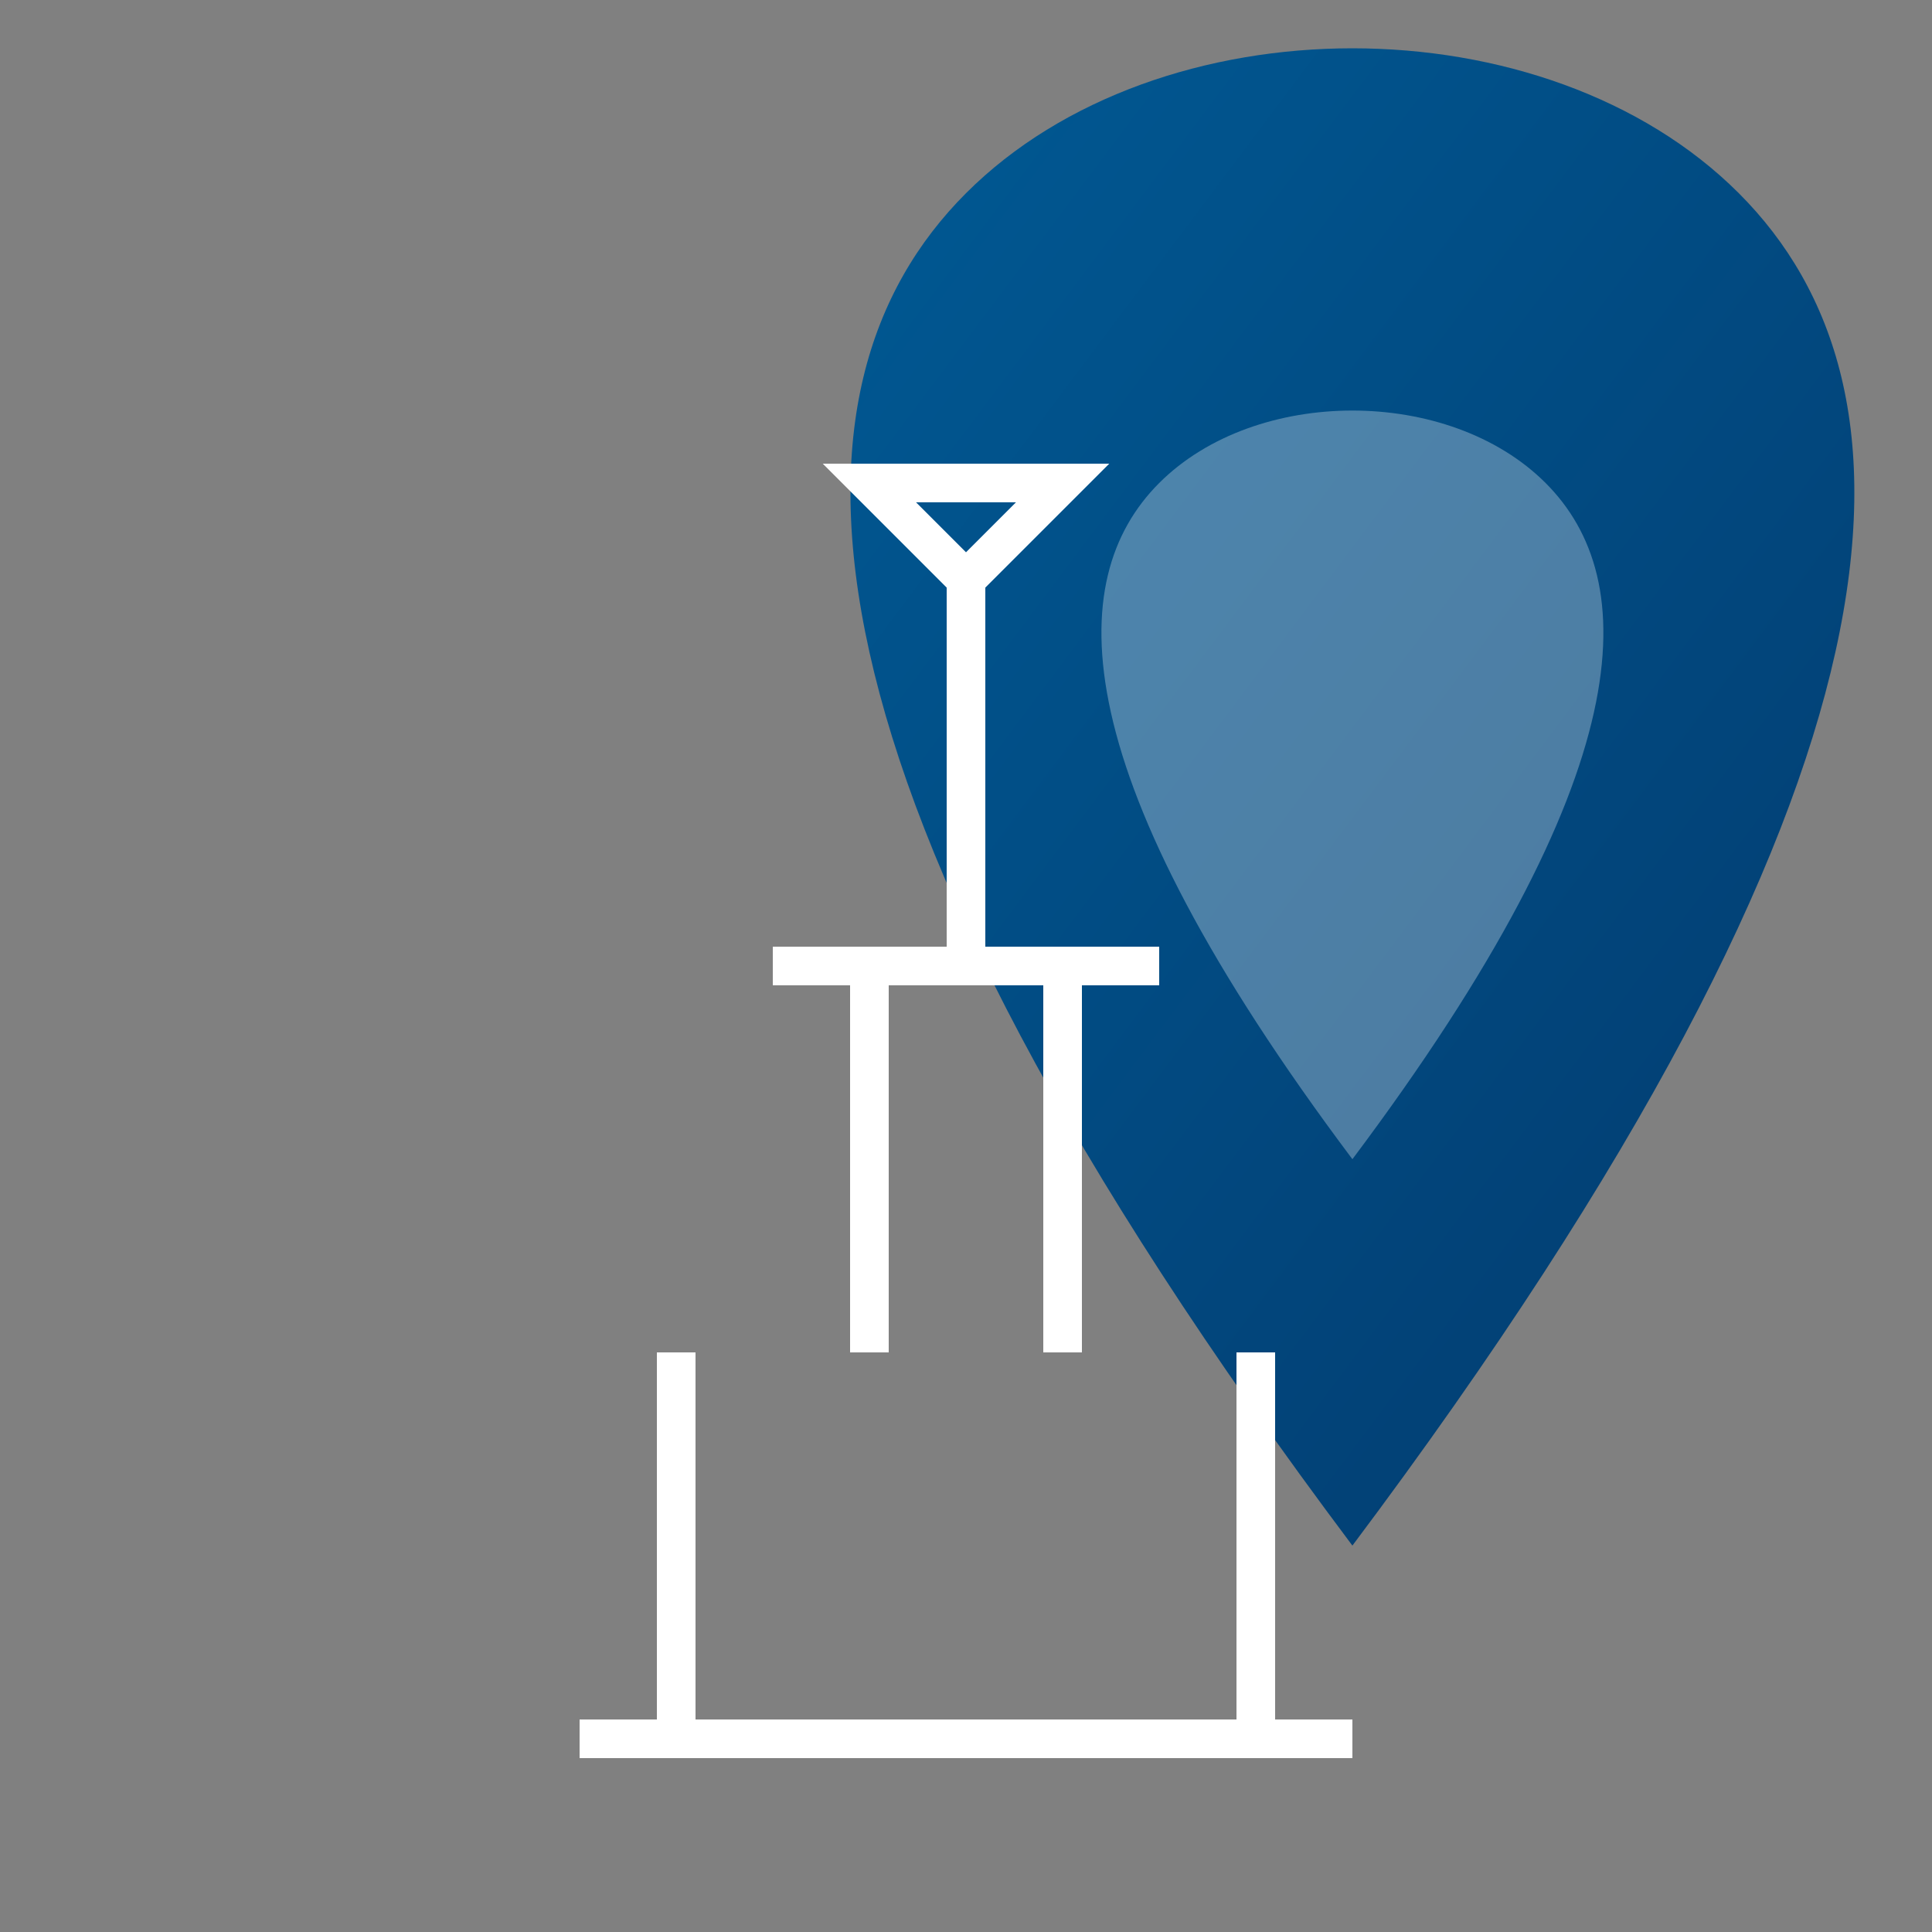
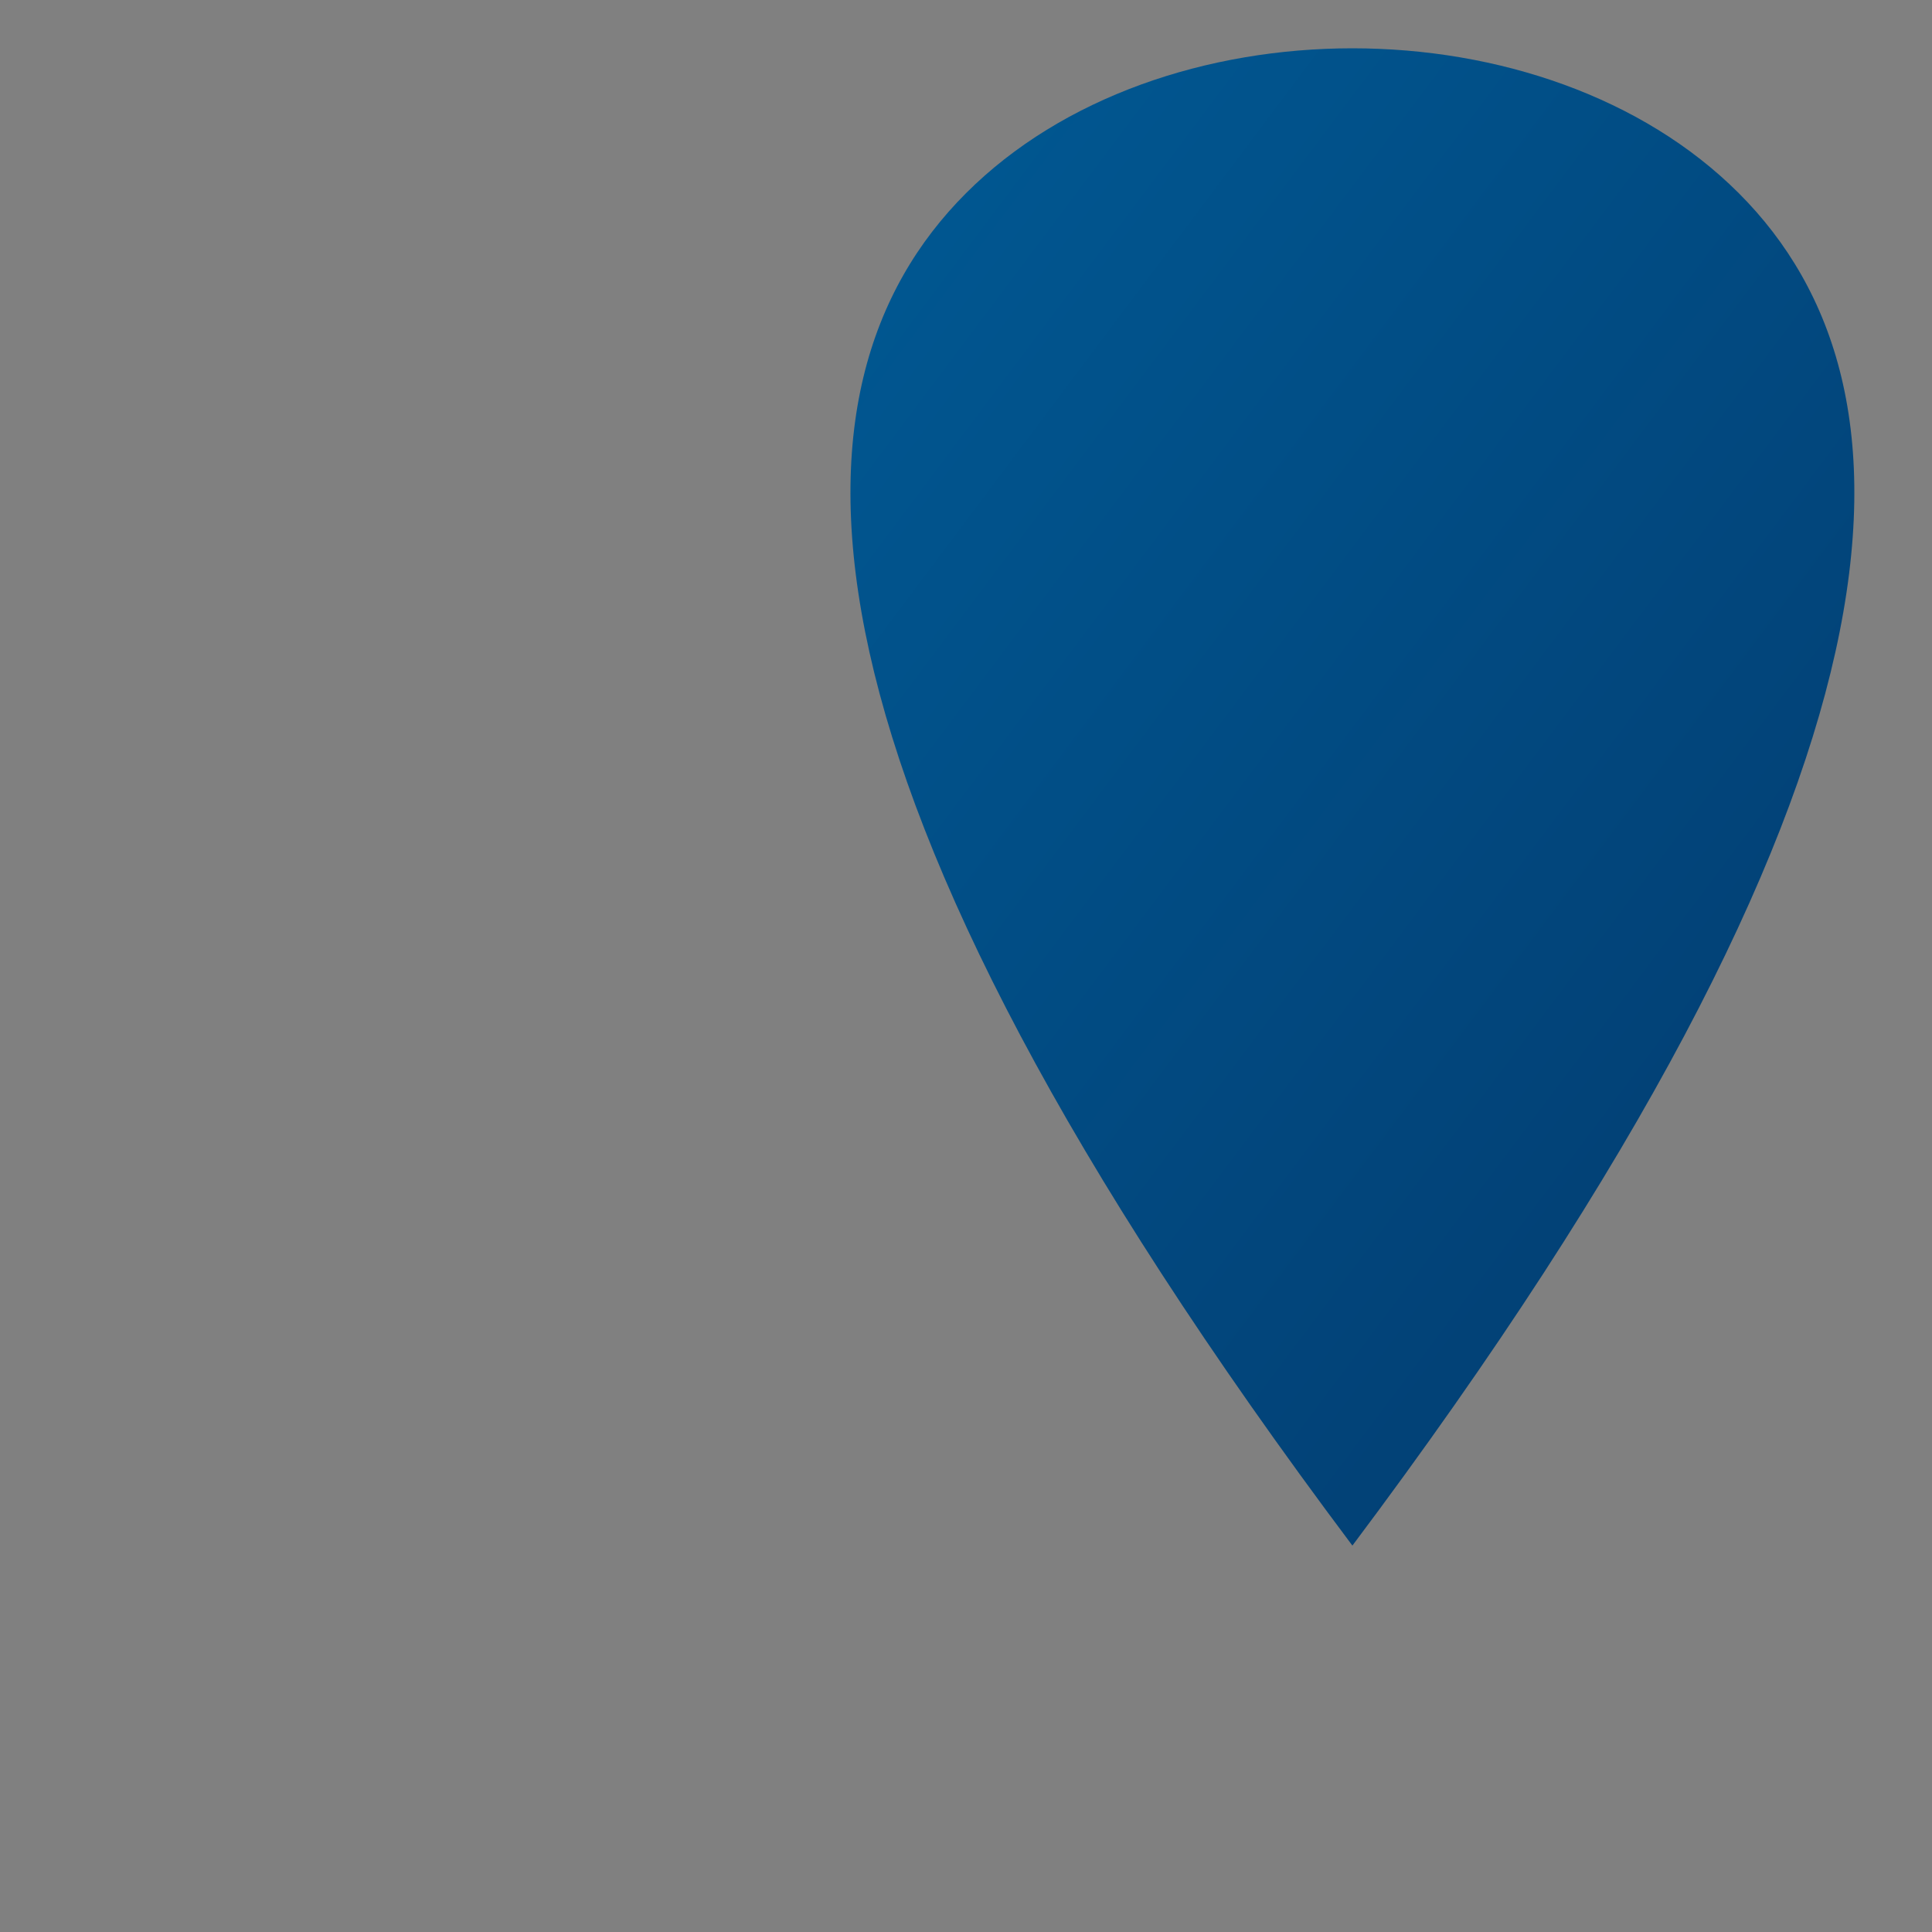
<svg xmlns="http://www.w3.org/2000/svg" viewBox="0 0 100 100" width="100" height="100">
  <rect x="0" y="0" width="100" height="100" fill="#808080" stroke="none" />
  <defs>
    <linearGradient id="oil-gradient" x1="0%" y1="0%" x2="100%" y2="100%">
      <stop offset="0%" stop-color="#005b96" />
      <stop offset="100%" stop-color="#03396c" />
    </linearGradient>
  </defs>
  <path d="M50 10 C60 0, 80 0, 90 10 C100 20, 100 40, 70 80 C40 40, 40 20, 50 10Z" fill="url(#oil-gradient)" />
-   <path d="M60 25 C65 20, 75 20, 80 25 C85 30, 85 40, 70 60 C55 40, 55 30, 60 25Z" fill="#ffffff" opacity="0.3" />
-   <path d="M35 70 L35 90 L65 90 L65 70 M30 90 L70 90 M45 70 L45 50 L55 50 L55 70 M40 50 L60 50 M50 50 L50 30 L45 25 L55 25 L50 30" stroke="#ffffff" stroke-width="2" fill="none" />
</svg>